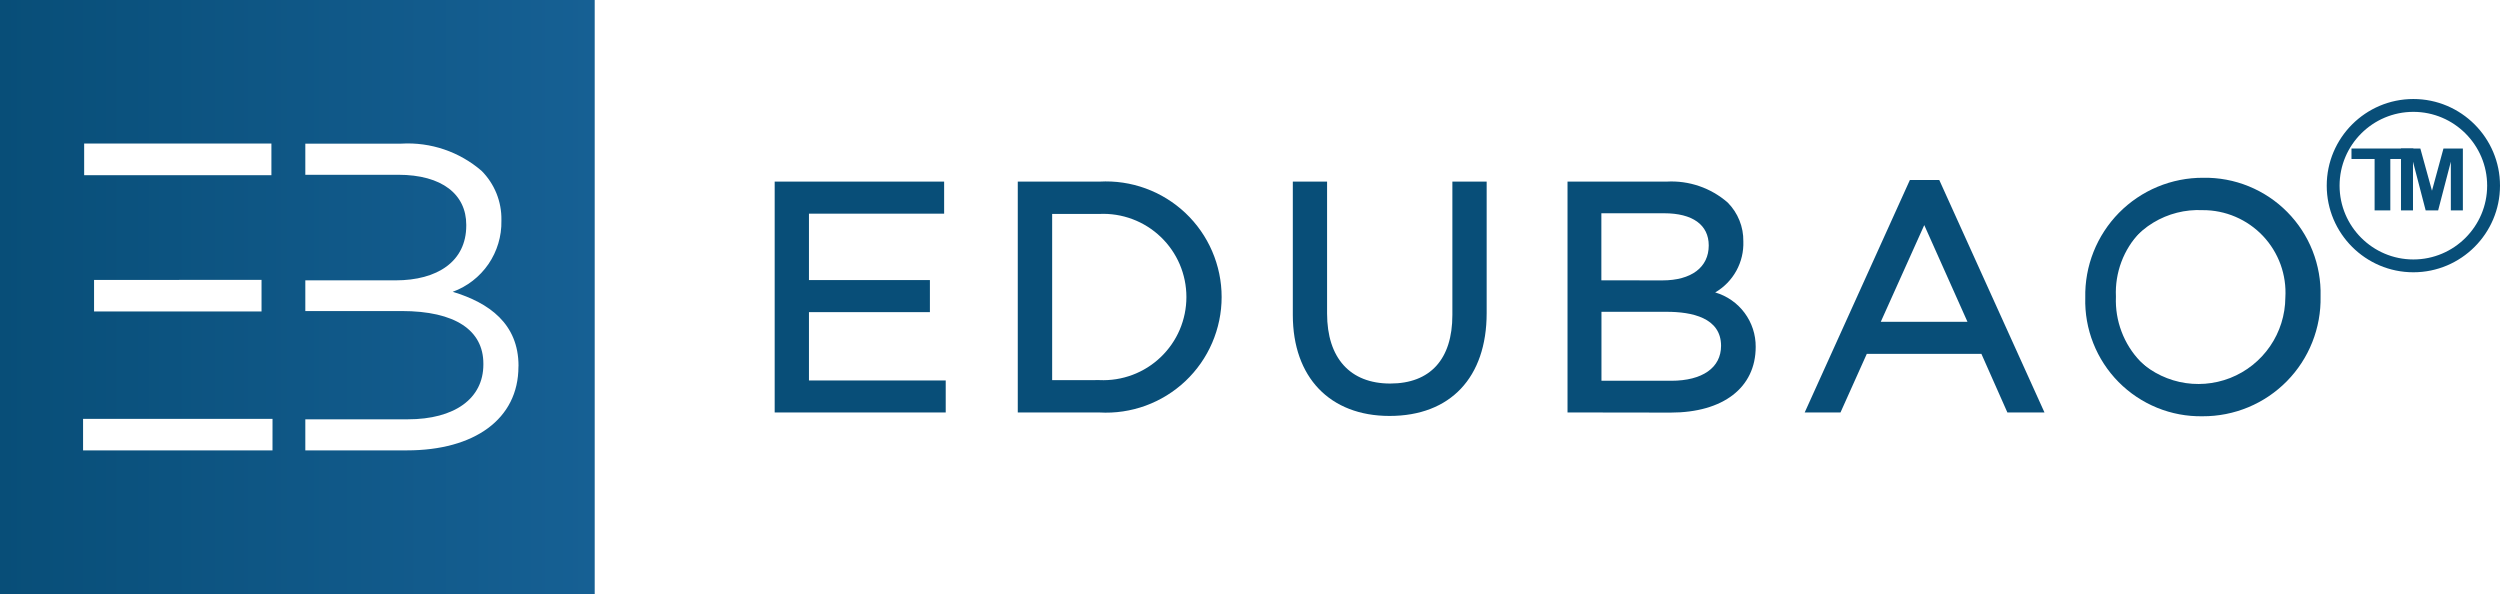
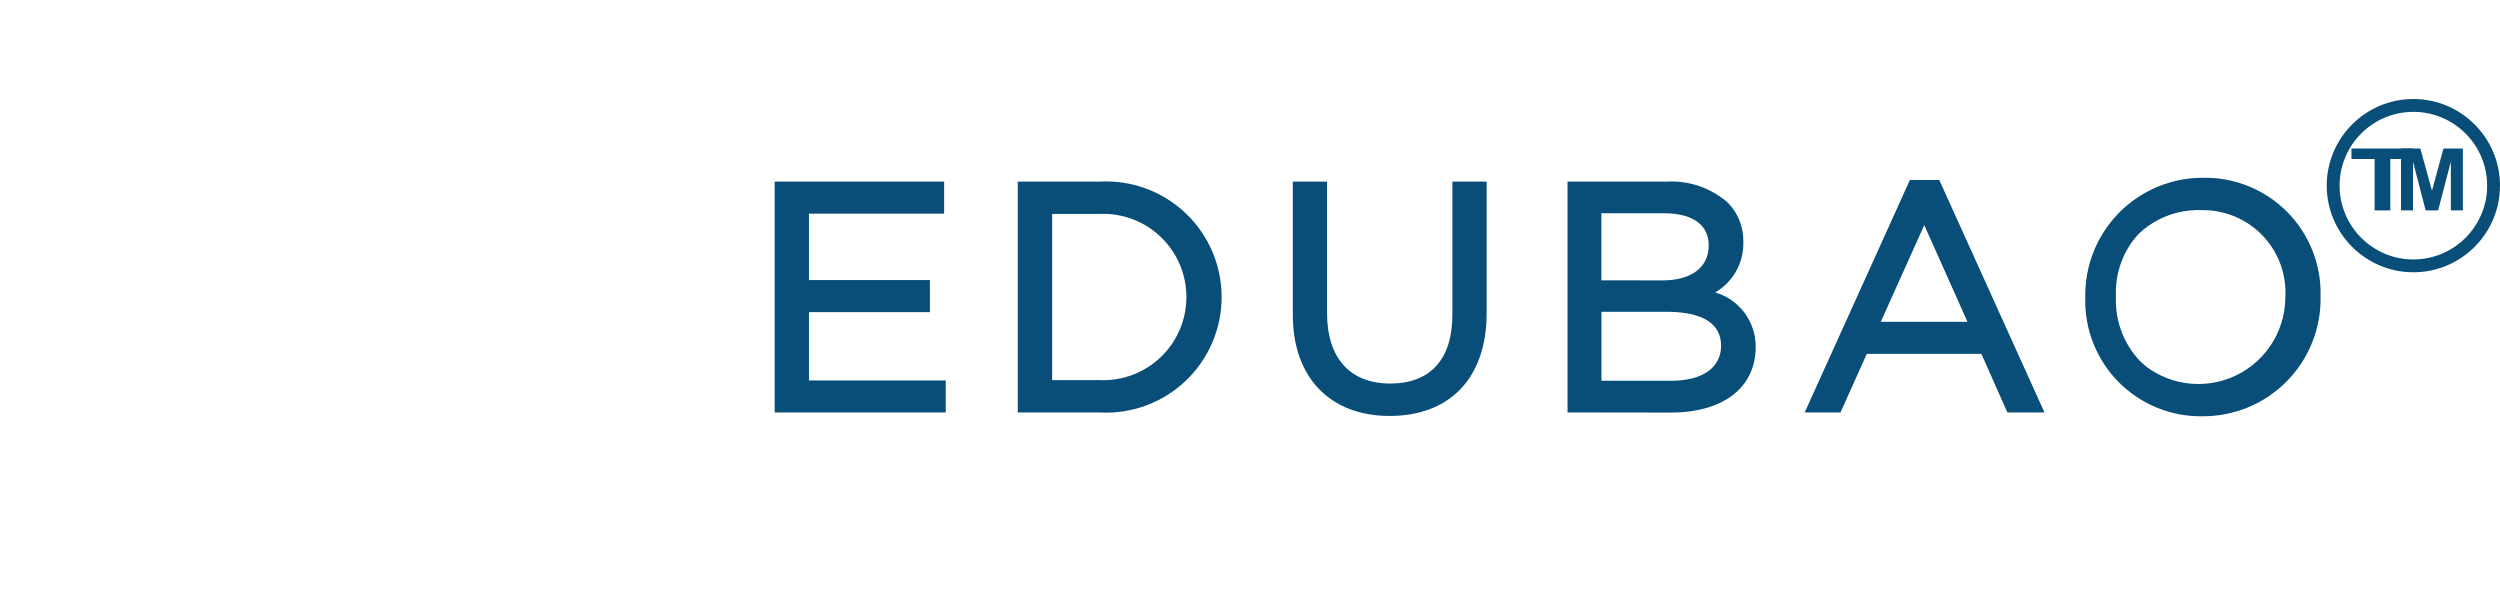
<svg xmlns="http://www.w3.org/2000/svg" width="101" height="24" viewBox="0 0 101 24" fill="none">
  <rect width="101" height="24" fill="none" />
  <g clip-path="url(#clip0_0_1)">
-     <path d="M0 0V24H24.026V0H0ZM3.4 5.8H10.965V7.078H3.4V5.8ZM10.566 11.307V12.583H3.8V11.309L10.566 11.307ZM11.009 18.195H3.356V16.923H11.01L11.009 18.195ZM20.945 14.813C20.945 16.937 19.155 18.195 16.445 18.195H12.335V16.94H16.479C18.358 16.94 19.528 16.108 19.528 14.727V14.691C19.528 13.345 18.394 12.566 16.228 12.566H12.335V11.326H15.983C17.668 11.326 18.837 10.565 18.837 9.113V9.08C18.837 7.858 17.862 7.061 16.09 7.061H12.335V5.803H16.214C17.397 5.734 18.56 6.129 19.457 6.903C19.716 7.163 19.92 7.473 20.058 7.814C20.195 8.154 20.263 8.519 20.257 8.886V8.92C20.269 9.544 20.085 10.155 19.733 10.67C19.38 11.184 18.875 11.575 18.289 11.789C19.76 12.231 20.948 13.081 20.948 14.781L20.945 14.813Z" fill="url(#paint0_linear_0_1)" />
    <path d="M31.297 16.664V7.337H38.143V8.632H32.682V11.315H37.568V12.61H32.682V15.37H38.207V16.665L31.297 16.664Z" fill="#084E78" />
    <path d="M31.485 7.523H37.957V8.444H32.496V11.501H37.385V12.422H32.5V15.555H38.025V16.476H31.485V7.523Z" fill="#084E78" />
    <path d="M41.118 16.663V7.337H44.418C45.053 7.301 45.688 7.395 46.285 7.613C46.882 7.831 47.428 8.169 47.891 8.605C48.353 9.042 48.721 9.568 48.972 10.152C49.224 10.736 49.354 11.365 49.354 12.001C49.354 12.636 49.224 13.265 48.972 13.849C48.721 14.433 48.353 14.959 47.891 15.396C47.428 15.832 46.882 16.17 46.285 16.388C45.688 16.606 45.053 16.7 44.418 16.664L41.118 16.663ZM44.418 15.356C44.872 15.377 45.325 15.305 45.75 15.146C46.175 14.987 46.564 14.743 46.892 14.429C47.221 14.115 47.482 13.738 47.661 13.321C47.839 12.903 47.931 12.454 47.931 12C47.931 11.545 47.839 11.096 47.661 10.678C47.482 10.261 47.221 9.884 46.892 9.57C46.564 9.256 46.175 9.012 45.75 8.853C45.325 8.694 44.872 8.622 44.418 8.643H42.507V15.357L44.418 15.356Z" fill="#084E78" />
    <path d="M41.305 7.523H44.413C45.022 7.482 45.634 7.568 46.209 7.773C46.784 7.978 47.311 8.299 47.757 8.717C48.203 9.134 48.559 9.638 48.802 10.199C49.045 10.759 49.171 11.363 49.171 11.974V12C49.172 12.612 49.047 13.218 48.804 13.78C48.561 14.342 48.206 14.848 47.76 15.268C47.315 15.687 46.788 16.011 46.212 16.219C45.636 16.427 45.024 16.515 44.413 16.477H41.305V7.523ZM42.316 8.457V15.543H44.416C44.896 15.577 45.377 15.51 45.83 15.348C46.282 15.186 46.696 14.931 47.045 14.6C47.394 14.269 47.67 13.87 47.856 13.426C48.042 12.983 48.133 12.506 48.125 12.025V11.999C48.134 11.517 48.043 11.038 47.858 10.593C47.672 10.148 47.396 9.747 47.048 9.414C46.699 9.081 46.285 8.824 45.832 8.659C45.379 8.494 44.897 8.425 44.416 8.456L42.316 8.457Z" fill="#084E78" />
    <path d="M56.138 16.804C53.727 16.804 52.23 15.242 52.23 12.727V7.336H53.614V12.665C53.614 14.465 54.544 15.495 56.164 15.495C57.784 15.495 58.676 14.512 58.676 12.727V7.336H60.061V12.652C60.06 15.252 58.594 16.804 56.138 16.804Z" fill="#084E78" />
-     <path d="M52.418 12.729V7.523H53.429V12.665C53.429 14.596 54.465 15.683 56.166 15.683C57.817 15.683 58.866 14.683 58.866 12.728V7.523H59.877V12.652C59.877 15.261 58.377 16.617 56.142 16.617C53.925 16.617 52.418 15.261 52.418 12.729Z" fill="#084E78" />
    <path d="M63.328 16.663V7.337H67.328C68.231 7.285 69.118 7.589 69.799 8.183C70.003 8.389 70.165 8.634 70.273 8.903C70.382 9.172 70.435 9.46 70.431 9.75C70.446 10.165 70.349 10.576 70.148 10.94C69.948 11.303 69.653 11.605 69.294 11.814C69.769 11.953 70.186 12.243 70.481 12.64C70.776 13.037 70.934 13.519 70.93 14.014C70.93 15.661 69.614 16.669 67.494 16.669L63.328 16.663ZM67.518 15.383C68.778 15.383 69.531 14.855 69.531 13.971C69.531 12.831 68.339 12.597 67.339 12.597H64.699V15.383H67.518ZM67.16 11.328C68.332 11.328 69.033 10.8 69.033 9.916C69.033 9.082 68.378 8.616 67.233 8.616H64.695V11.325L67.16 11.328Z" fill="#084E78" />
    <path d="M63.515 7.523H67.326C68.18 7.473 69.019 7.757 69.667 8.316C69.853 8.504 70.001 8.728 70.1 8.974C70.198 9.22 70.247 9.484 70.243 9.749V9.773C70.252 10.223 70.119 10.665 69.865 11.036C69.61 11.408 69.246 11.691 68.823 11.845C69.885 12.164 70.742 12.779 70.742 14.007V14.033C70.742 15.568 69.45 16.476 67.493 16.476H63.515V7.523ZM69.215 9.89C69.215 9.008 68.515 8.432 67.232 8.432H64.508V11.515H67.155C68.37 11.515 69.214 10.965 69.214 9.915L69.215 9.89ZM67.335 12.41H64.508V15.573H67.514C68.869 15.573 69.714 14.973 69.714 13.973V13.947C69.714 12.974 68.895 12.411 67.335 12.411V12.41Z" fill="#084E78" />
    <path d="M81.098 16.663L80.049 14.297H75.418L74.356 16.663H72.91L77.159 7.273H78.347L82.597 16.663H81.098ZM79.486 13.002L77.74 9.094L75.983 13.002H79.486Z" fill="#084E78" />
    <path d="M77.279 7.46H78.226L82.306 16.477H81.219L80.17 14.111H75.299L74.238 16.477H73.199L77.279 7.46ZM79.772 13.19L77.739 8.637L75.692 13.19H79.772Z" fill="#084E78" />
    <path d="M88.985 16.817C88.355 16.828 87.729 16.711 87.146 16.473C86.563 16.235 86.034 15.882 85.591 15.434C85.148 14.986 84.8 14.453 84.569 13.867C84.337 13.281 84.227 12.655 84.245 12.025C84.232 11.392 84.345 10.763 84.579 10.174C84.813 9.586 85.162 9.05 85.606 8.598C86.051 8.147 86.581 7.789 87.165 7.546C87.75 7.303 88.377 7.179 89.011 7.182C89.641 7.171 90.266 7.288 90.85 7.526C91.433 7.764 91.962 8.117 92.405 8.565C92.848 9.013 93.196 9.546 93.427 10.132C93.658 10.718 93.768 11.344 93.751 11.974C93.764 12.607 93.65 13.237 93.416 13.825C93.183 14.414 92.833 14.949 92.389 15.401C91.945 15.852 91.415 16.21 90.83 16.453C90.246 16.696 89.618 16.82 88.985 16.817ZM88.985 8.49C88.284 8.456 87.59 8.632 86.99 8.996C86.391 9.36 85.914 9.895 85.621 10.532C85.328 11.169 85.233 11.879 85.347 12.571C85.461 13.263 85.779 13.905 86.261 14.414C86.743 14.924 87.366 15.277 88.05 15.43C88.735 15.582 89.449 15.526 90.102 15.27C90.754 15.013 91.315 14.566 91.711 13.988C92.108 13.41 92.323 12.726 92.328 12.025C92.356 11.57 92.29 11.114 92.135 10.685C91.979 10.256 91.737 9.864 91.424 9.532C91.11 9.201 90.732 8.938 90.312 8.758C89.893 8.579 89.441 8.487 88.985 8.49Z" fill="#084E78" />
    <path d="M84.43 12.026V12C84.428 11.4 84.545 10.806 84.773 10.252C85.001 9.697 85.335 9.193 85.758 8.767C86.181 8.342 86.683 8.005 87.237 7.773C87.79 7.542 88.383 7.423 88.983 7.421C89.583 7.419 90.177 7.536 90.731 7.764C91.286 7.991 91.79 8.326 92.216 8.749C92.641 9.172 92.978 9.674 93.209 10.228C93.44 10.781 93.56 11.374 93.562 11.974V12C93.564 12.6 93.447 13.194 93.219 13.748C92.992 14.303 92.657 14.807 92.234 15.232C91.811 15.658 91.309 15.995 90.755 16.226C90.202 16.457 89.609 16.577 89.009 16.579C88.409 16.581 87.815 16.464 87.261 16.236C86.706 16.008 86.202 15.674 85.776 15.251C85.351 14.828 85.014 14.326 84.783 13.772C84.552 13.219 84.432 12.626 84.43 12.026ZM92.513 12.026V12C92.532 11.523 92.455 11.048 92.286 10.601C92.118 10.155 91.861 9.747 91.532 9.402C91.203 9.057 90.807 8.781 90.369 8.592C89.931 8.403 89.46 8.303 88.983 8.3C88.509 8.302 88.041 8.399 87.605 8.586C87.17 8.774 86.777 9.047 86.45 9.39C86.123 9.733 85.869 10.139 85.703 10.582C85.537 11.026 85.462 11.499 85.483 11.972V11.998C85.464 12.475 85.541 12.95 85.71 13.396C85.878 13.843 86.135 14.251 86.464 14.596C86.794 14.941 87.189 15.216 87.627 15.406C88.064 15.595 88.536 15.694 89.013 15.698C89.487 15.696 89.956 15.599 90.391 15.412C90.826 15.224 91.219 14.951 91.546 14.608C91.873 14.265 92.127 13.859 92.294 13.416C92.46 12.972 92.534 12.499 92.513 12.026Z" fill="#084E78" />
  </g>
  <path d="M95 6.423H95.934V8.5H96.569V6.423H97.5V6H95V6.423Z" fill="#084E78" />
  <path d="M98.252 7.705L97.782 6H97V8.5H97.485V6.532L97.997 8.5H98.501L99.014 6.532V8.5H99.5V6H98.716L98.252 7.705Z" fill="#084E78" />
  <path d="M97.5 4C95.57 4 94 5.57 94 7.5C94 9.43 95.57 11 97.5 11C99.43 11 101 9.43 101 7.5C101 5.57 99.43 4 97.5 4ZM97.5 10.482C95.856 10.482 94.519 9.144 94.519 7.5C94.519 5.856 95.856 4.519 97.5 4.519C99.144 4.519 100.481 5.856 100.481 7.5C100.481 9.144 99.144 10.482 97.5 10.482Z" fill="#084E78" />
  <defs>
    <linearGradient id="paint0_linear_0_1" x1="0" y1="12" x2="24.026" y2="12" gradientUnits="userSpaceOnUse">
      <stop stop-color="#084E78" />
      <stop offset="1" stop-color="#166094" />
    </linearGradient>
    <clipPath id="clip0_0_1">
      <rect width="93.75" height="24" fill="white" />
    </clipPath>
  </defs>
</svg>